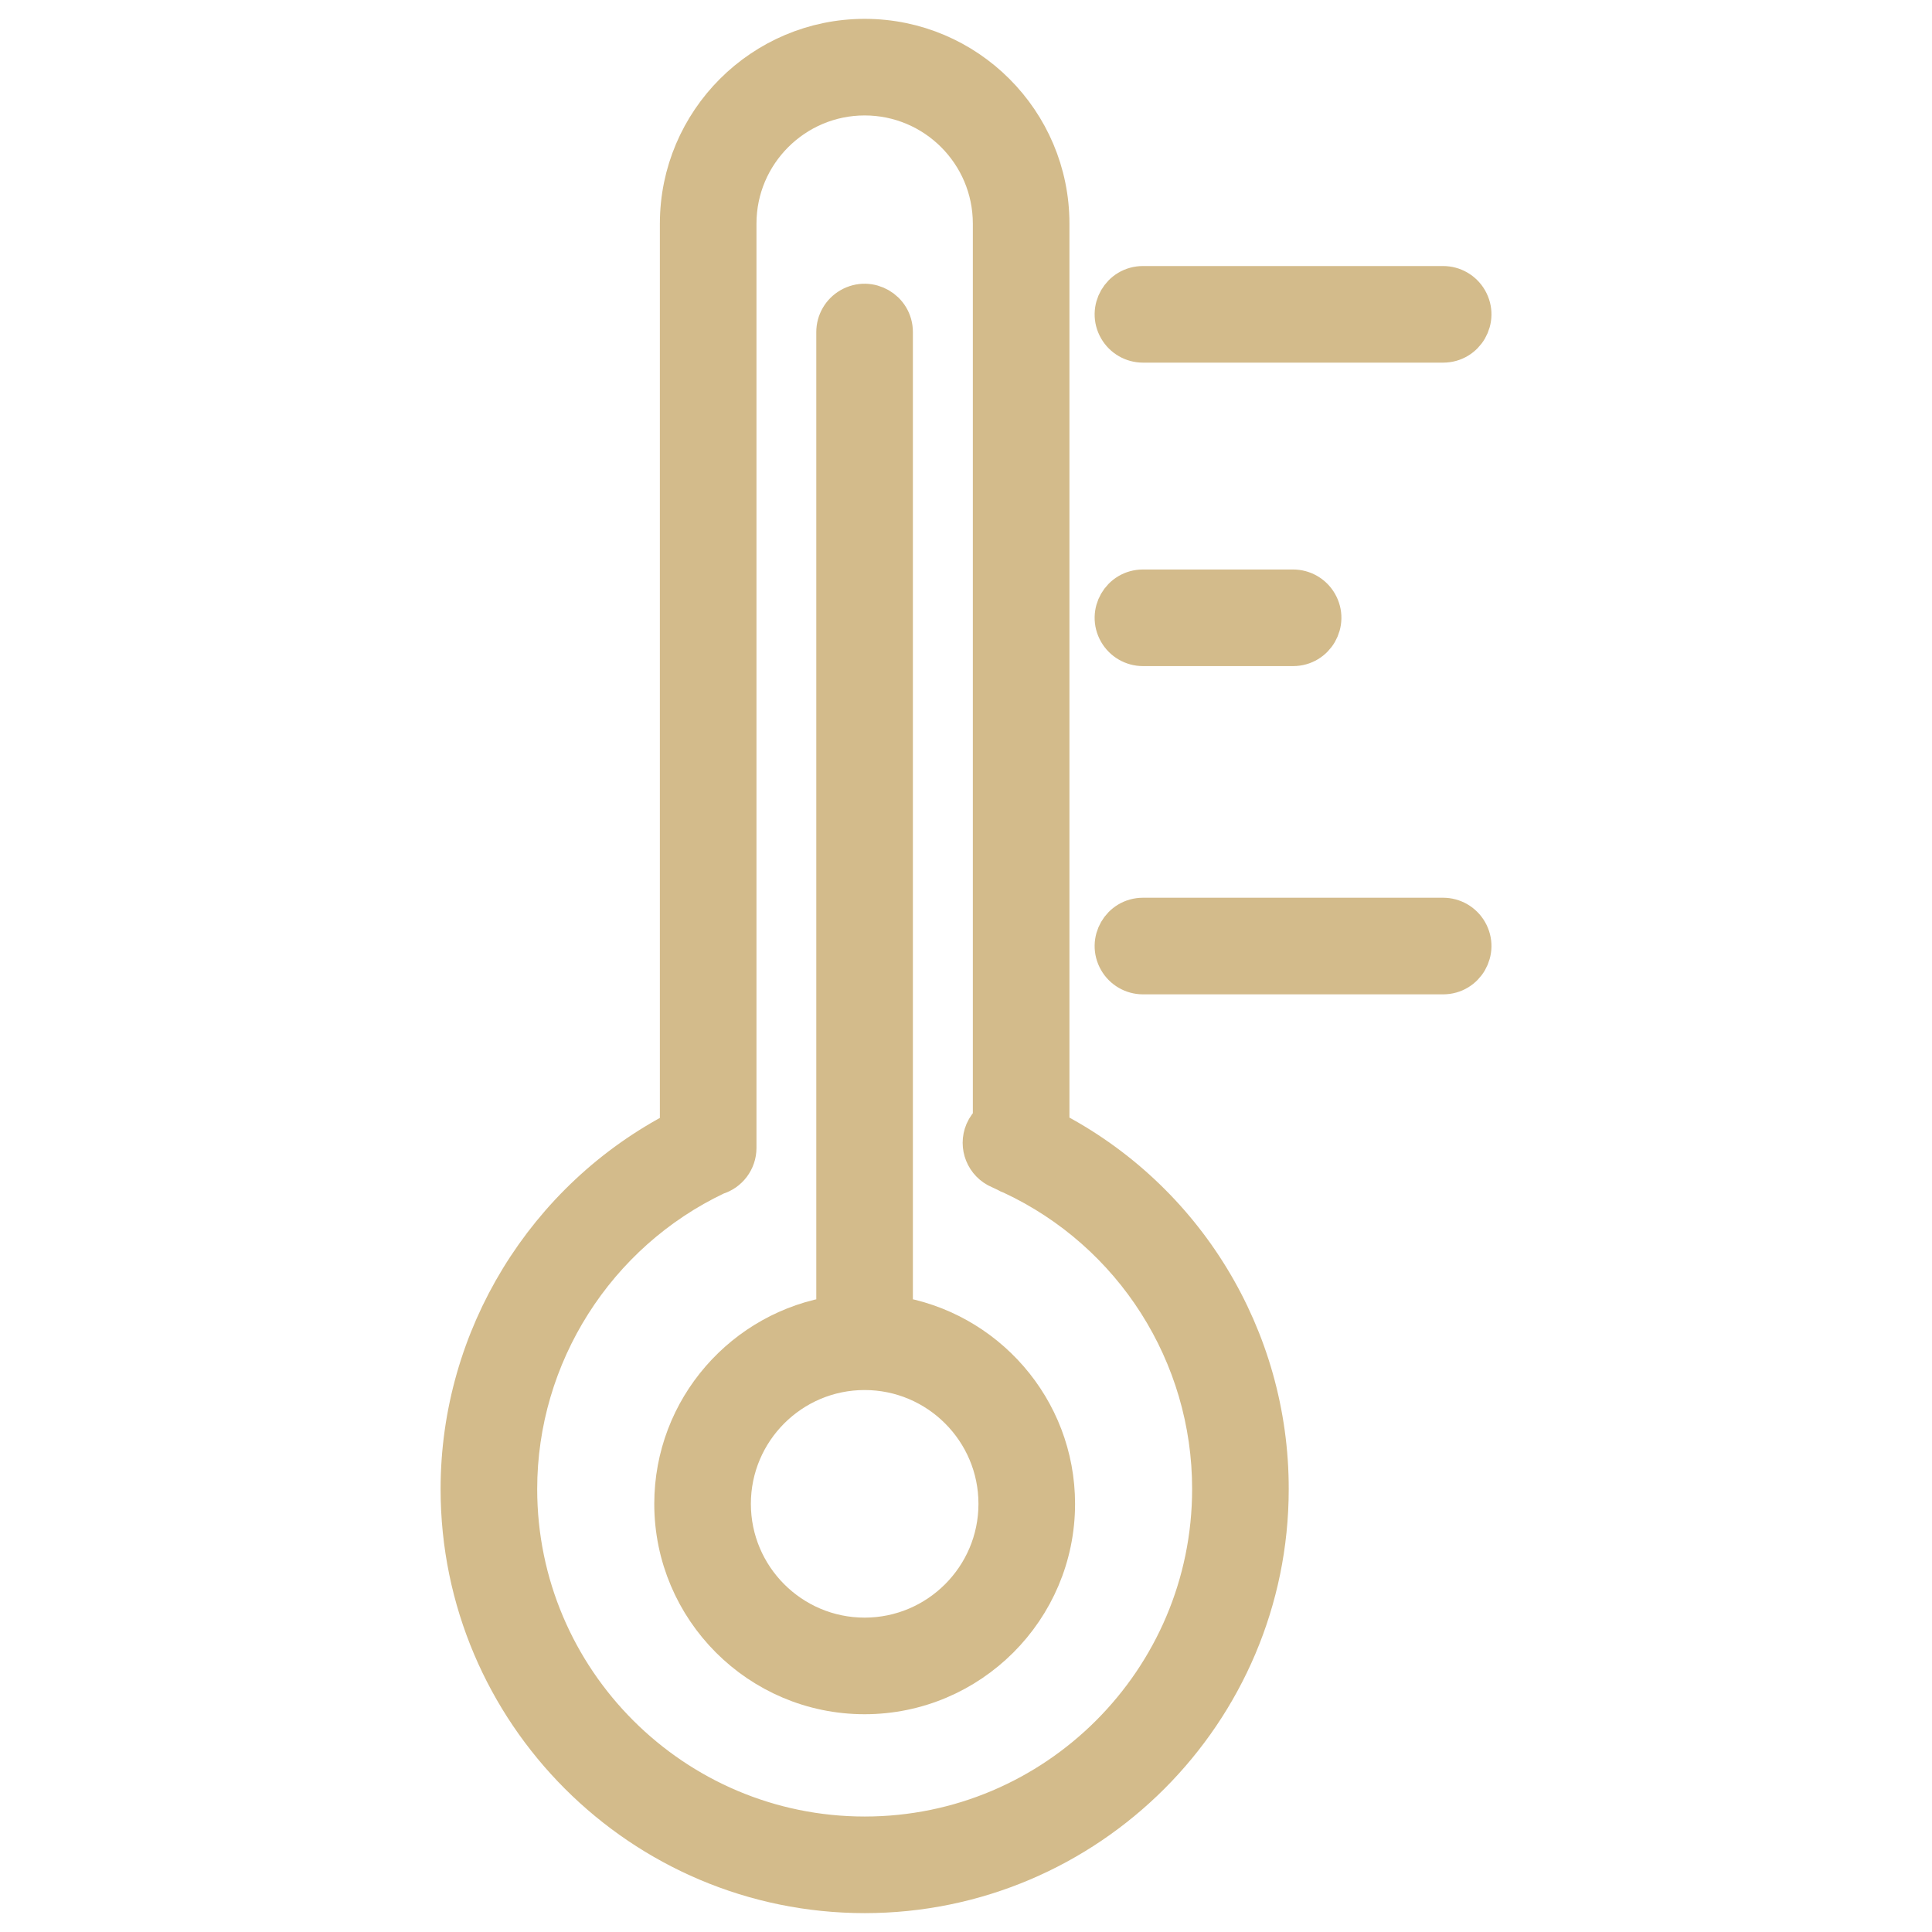
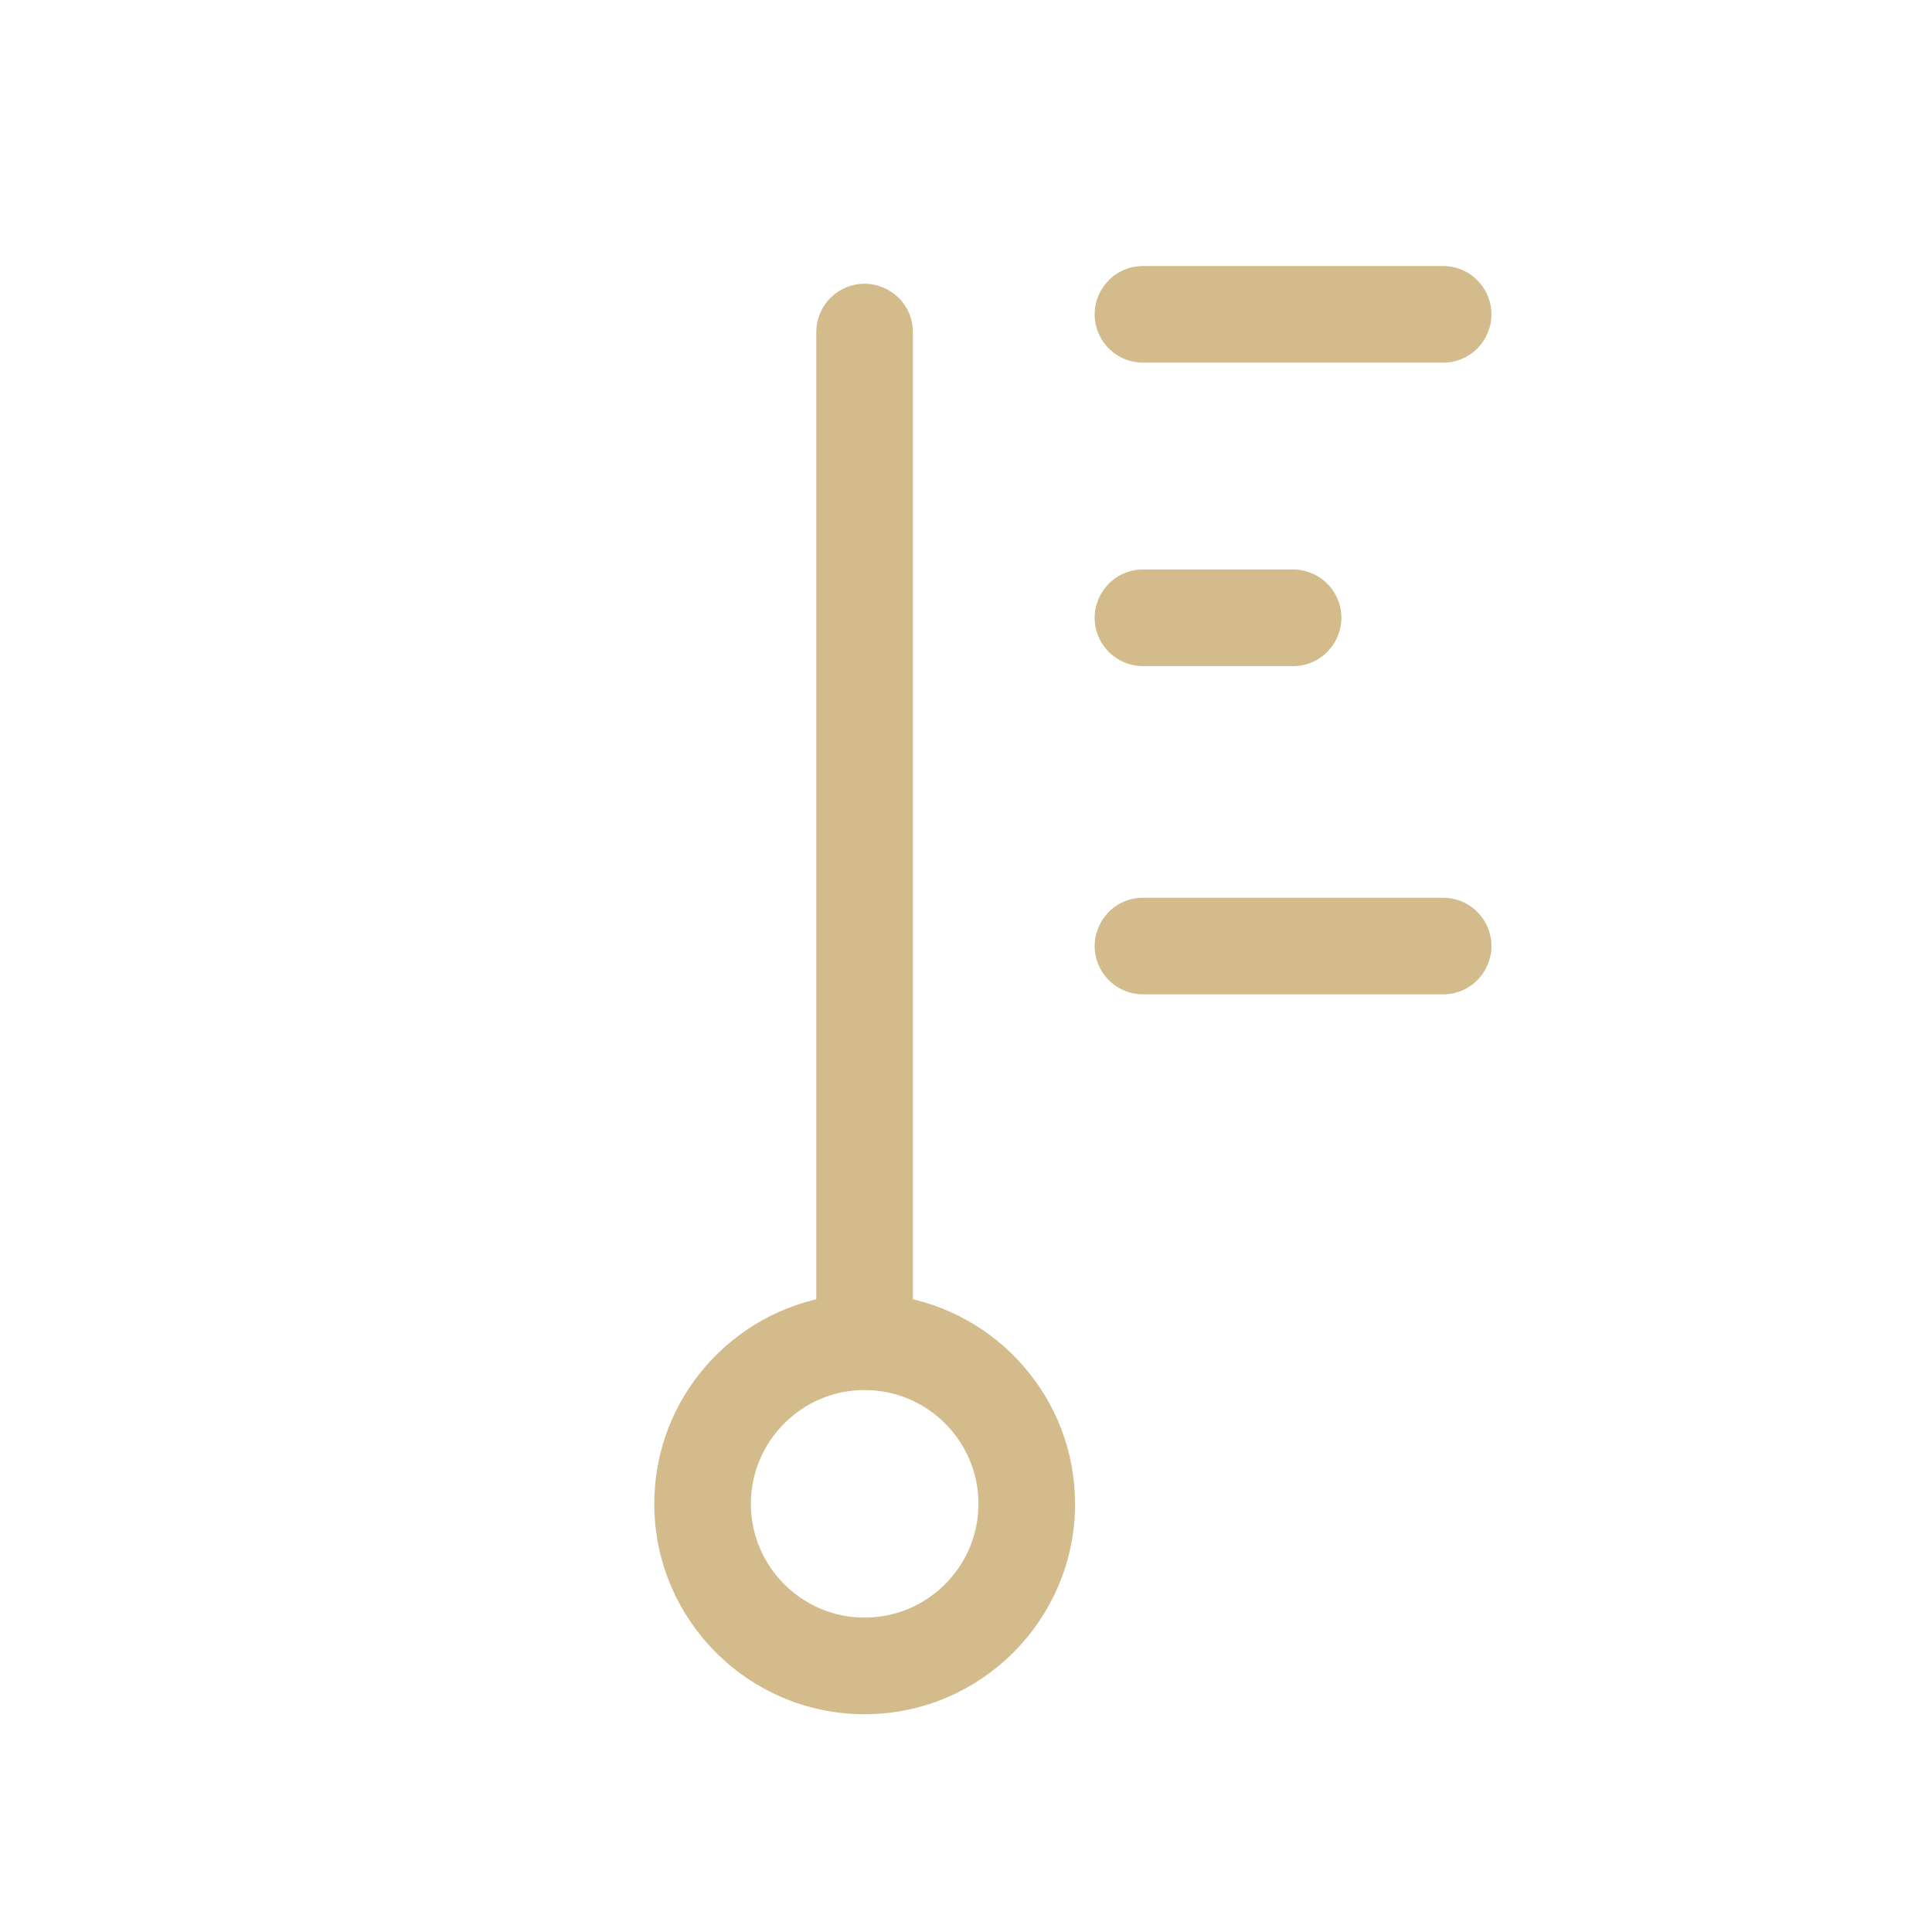
<svg xmlns="http://www.w3.org/2000/svg" viewBox="0 0 100.00 100.00" data-guides="{&quot;vertical&quot;:[],&quot;horizontal&quot;:[]}">
  <defs />
-   <path fill="#d3bb8b" stroke="#d3bb8b" fill-opacity="1" stroke-width="2" stroke-opacity="1" color="rgb(51, 51, 51)" fill-rule="evenodd" id="tSvg112d46db926" title="Path 9" d="M54.354 58.447C54.354 42.823 54.354 27.198 54.354 11.574C54.354 6.282 50.049 1.976 44.758 1.976C39.463 1.976 35.155 6.282 35.155 11.574C35.155 27.204 35.155 42.833 35.155 58.463C28.234 62.04 23.805 69.235 23.805 77.073C23.805 88.625 33.204 98.023 44.758 98.023C56.307 98.023 65.704 88.625 65.704 77.073C65.714 69.227 61.331 62.035 54.354 58.447ZM44.758 95.023C34.859 95.023 26.805 86.971 26.805 77.073C26.805 70.15 30.834 63.809 37.081 60.849C37.717 60.663 38.154 60.08 38.155 59.418C38.155 43.47 38.155 27.521 38.155 11.573C38.155 7.935 41.117 4.975 44.758 4.975C48.4 4.979 51.351 7.931 51.354 11.573C51.354 27.054 51.354 42.536 51.354 58.017C51.176 58.166 51.037 58.354 50.946 58.567C50.623 59.33 50.98 60.21 51.743 60.533C51.852 60.579 51.956 60.635 52.064 60.683C52.159 60.742 52.261 60.788 52.369 60.825C58.679 63.772 62.71 70.108 62.704 77.072C62.704 86.971 54.653 95.023 44.758 95.023Z" />
  <path fill="#d3bb8b" stroke="#d3bb8b" fill-opacity="1" stroke-width="2" stroke-opacity="1" color="rgb(51, 51, 51)" fill-rule="evenodd" id="tSvg9cfcd86c4e" title="Path 10" d="M46.251 68.074C46.251 51.112 46.251 34.15 46.251 17.188C46.251 16.033 45.001 15.312 44.001 15.889C43.537 16.157 43.251 16.652 43.251 17.188C43.251 34.15 43.251 51.112 43.251 68.074C38.511 68.801 34.865 72.896 34.865 77.838C34.865 83.292 39.3 87.728 44.751 87.728C50.207 87.728 54.645 83.291 54.645 77.838C54.644 72.895 50.995 68.8 46.251 68.074ZM44.751 84.728C40.954 84.728 37.865 81.637 37.865 77.838C37.865 74.039 40.954 70.948 44.751 70.948C48.552 70.948 51.645 74.039 51.645 77.838C51.645 81.637 48.552 84.728 44.751 84.728ZM59.16 17.77C64.339 17.77 69.517 17.77 74.696 17.77C75.851 17.77 76.572 16.52 75.995 15.52C75.727 15.056 75.232 14.77 74.696 14.77C69.517 14.77 64.339 14.77 59.16 14.77C58.005 14.77 57.284 16.02 57.861 17.02C58.129 17.484 58.624 17.77 59.16 17.77ZM59.16 33.477C61.75 33.477 64.339 33.477 66.929 33.477C68.084 33.477 68.805 32.227 68.228 31.227C67.96 30.763 67.465 30.477 66.929 30.477C64.339 30.477 61.75 30.477 59.16 30.477C58.005 30.477 57.284 31.727 57.861 32.727C58.129 33.191 58.624 33.477 59.16 33.477ZM74.696 47.467C69.517 47.467 64.339 47.467 59.16 47.467C58.005 47.467 57.284 48.717 57.861 49.717C58.129 50.181 58.624 50.467 59.16 50.467C64.339 50.467 69.517 50.467 74.696 50.467C75.851 50.467 76.572 49.217 75.995 48.217C75.727 47.753 75.232 47.467 74.696 47.467Z" />
</svg>